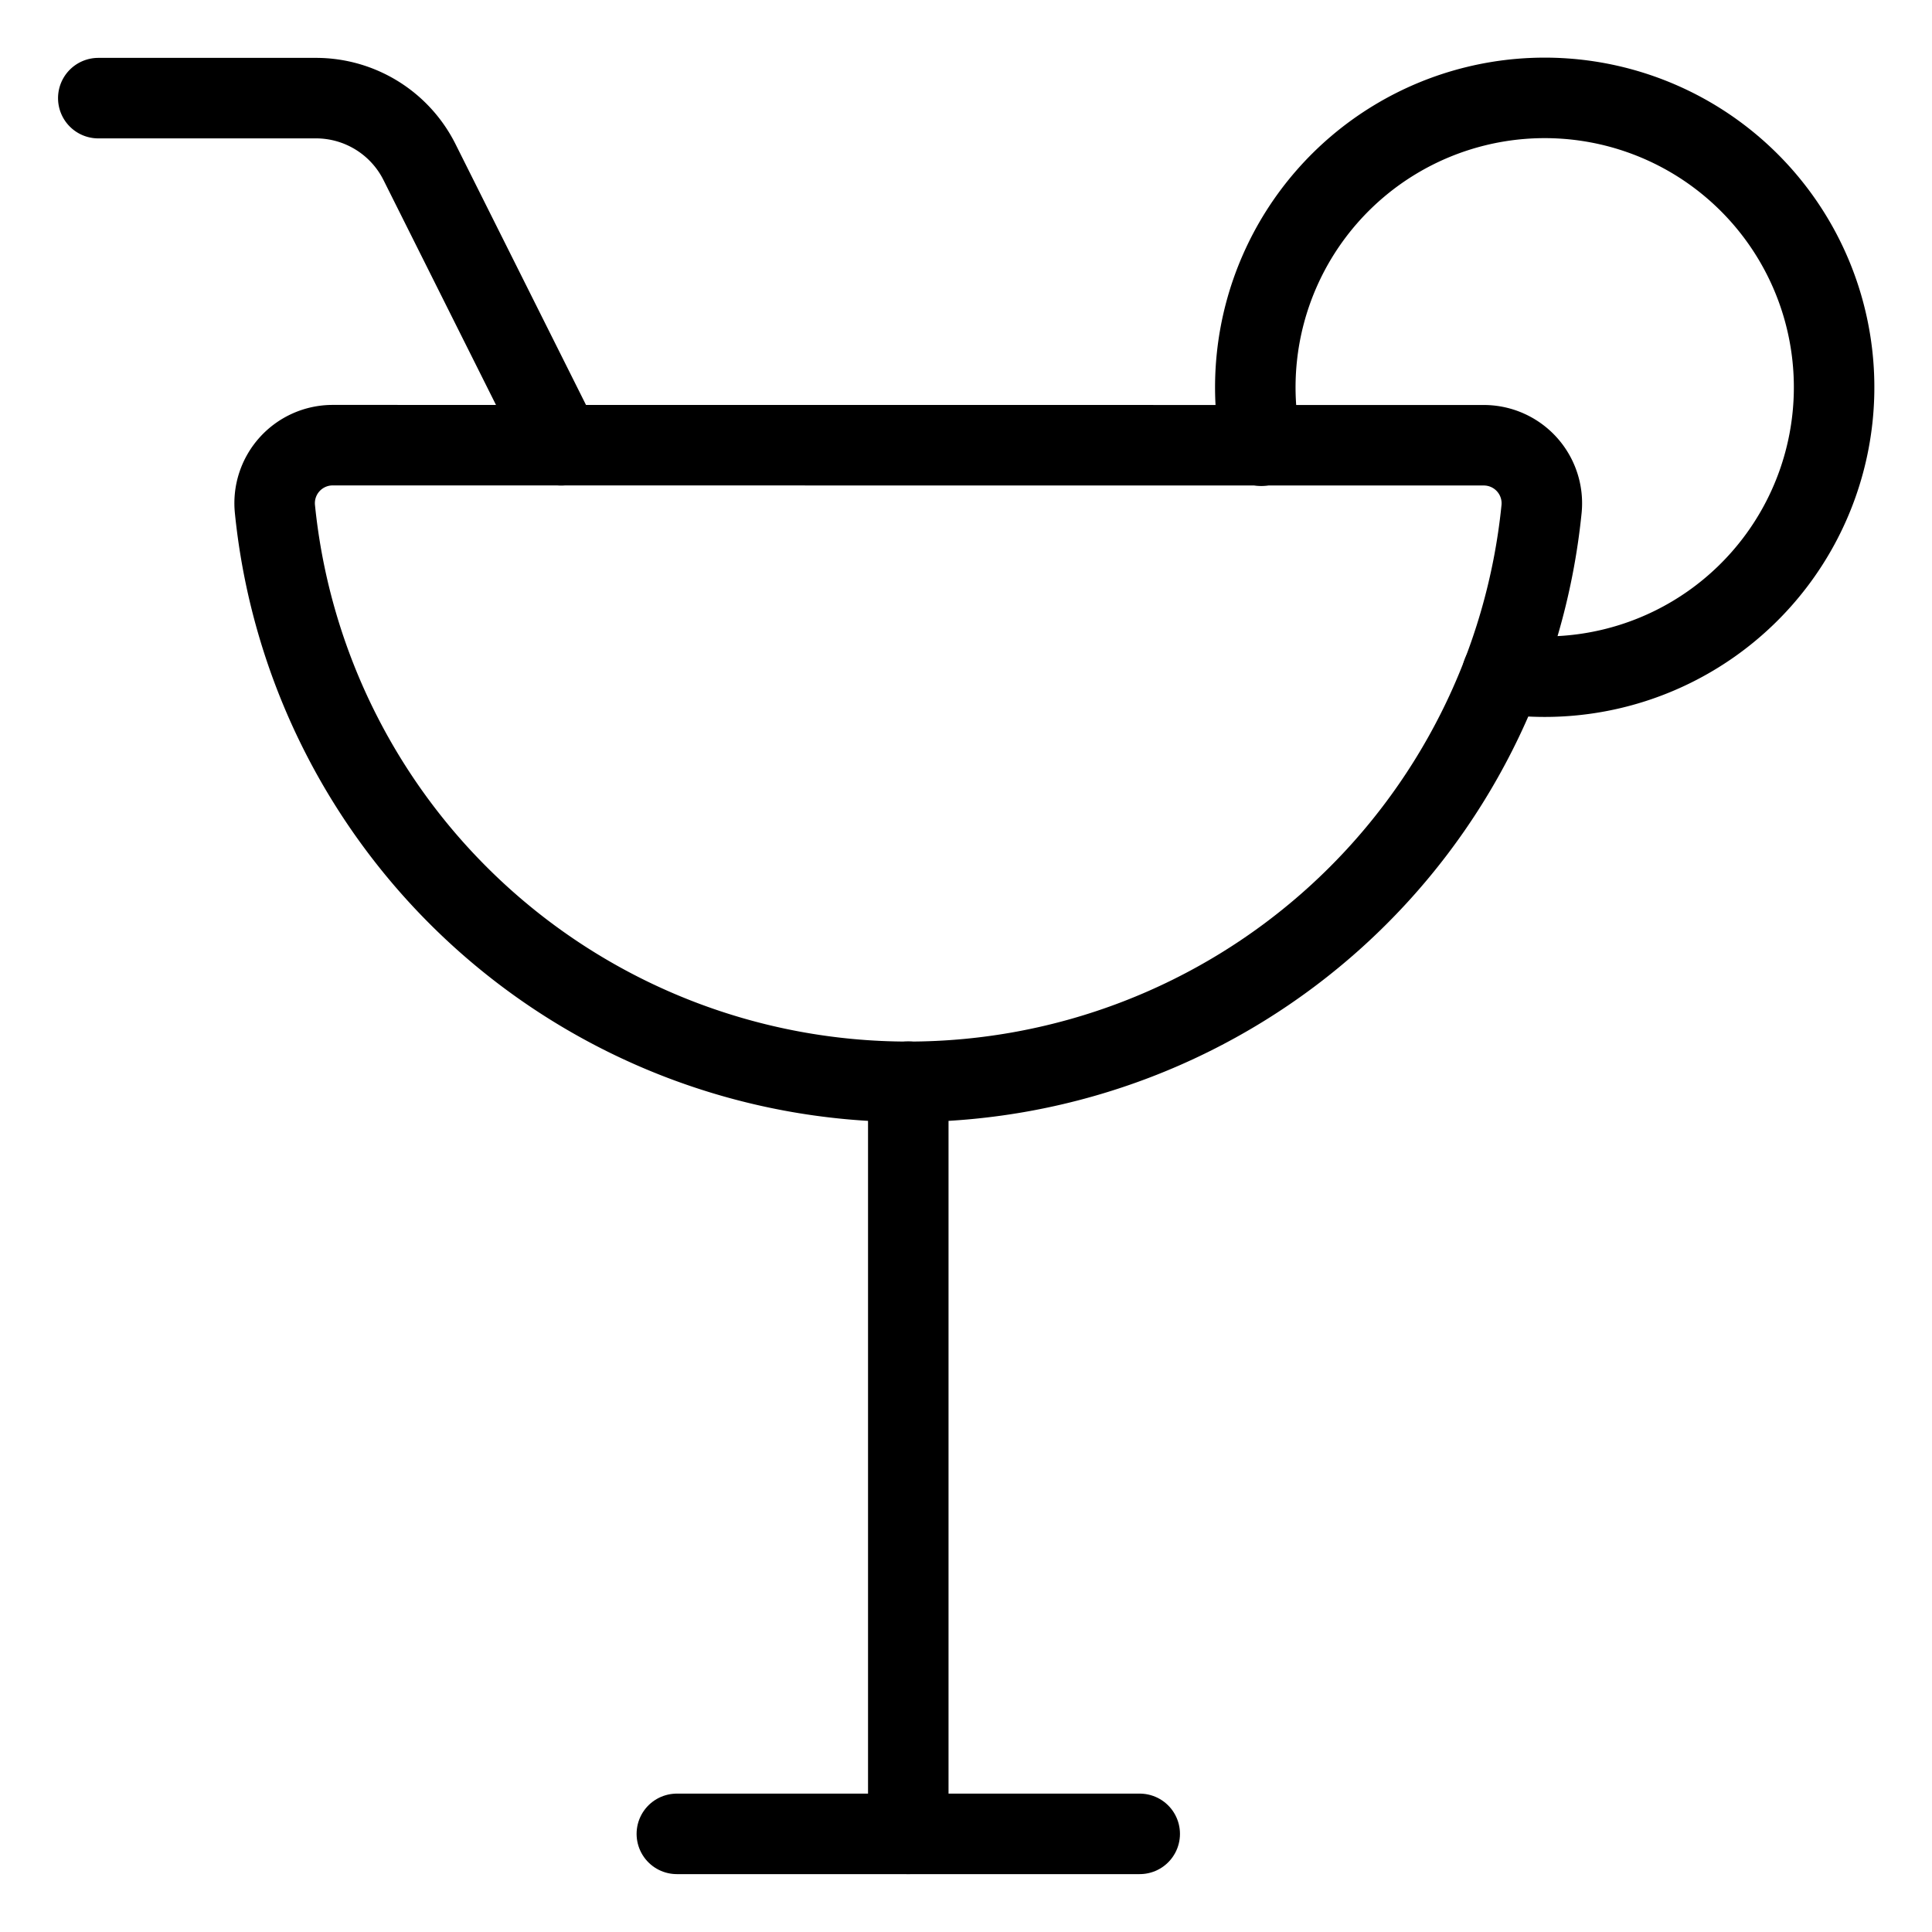
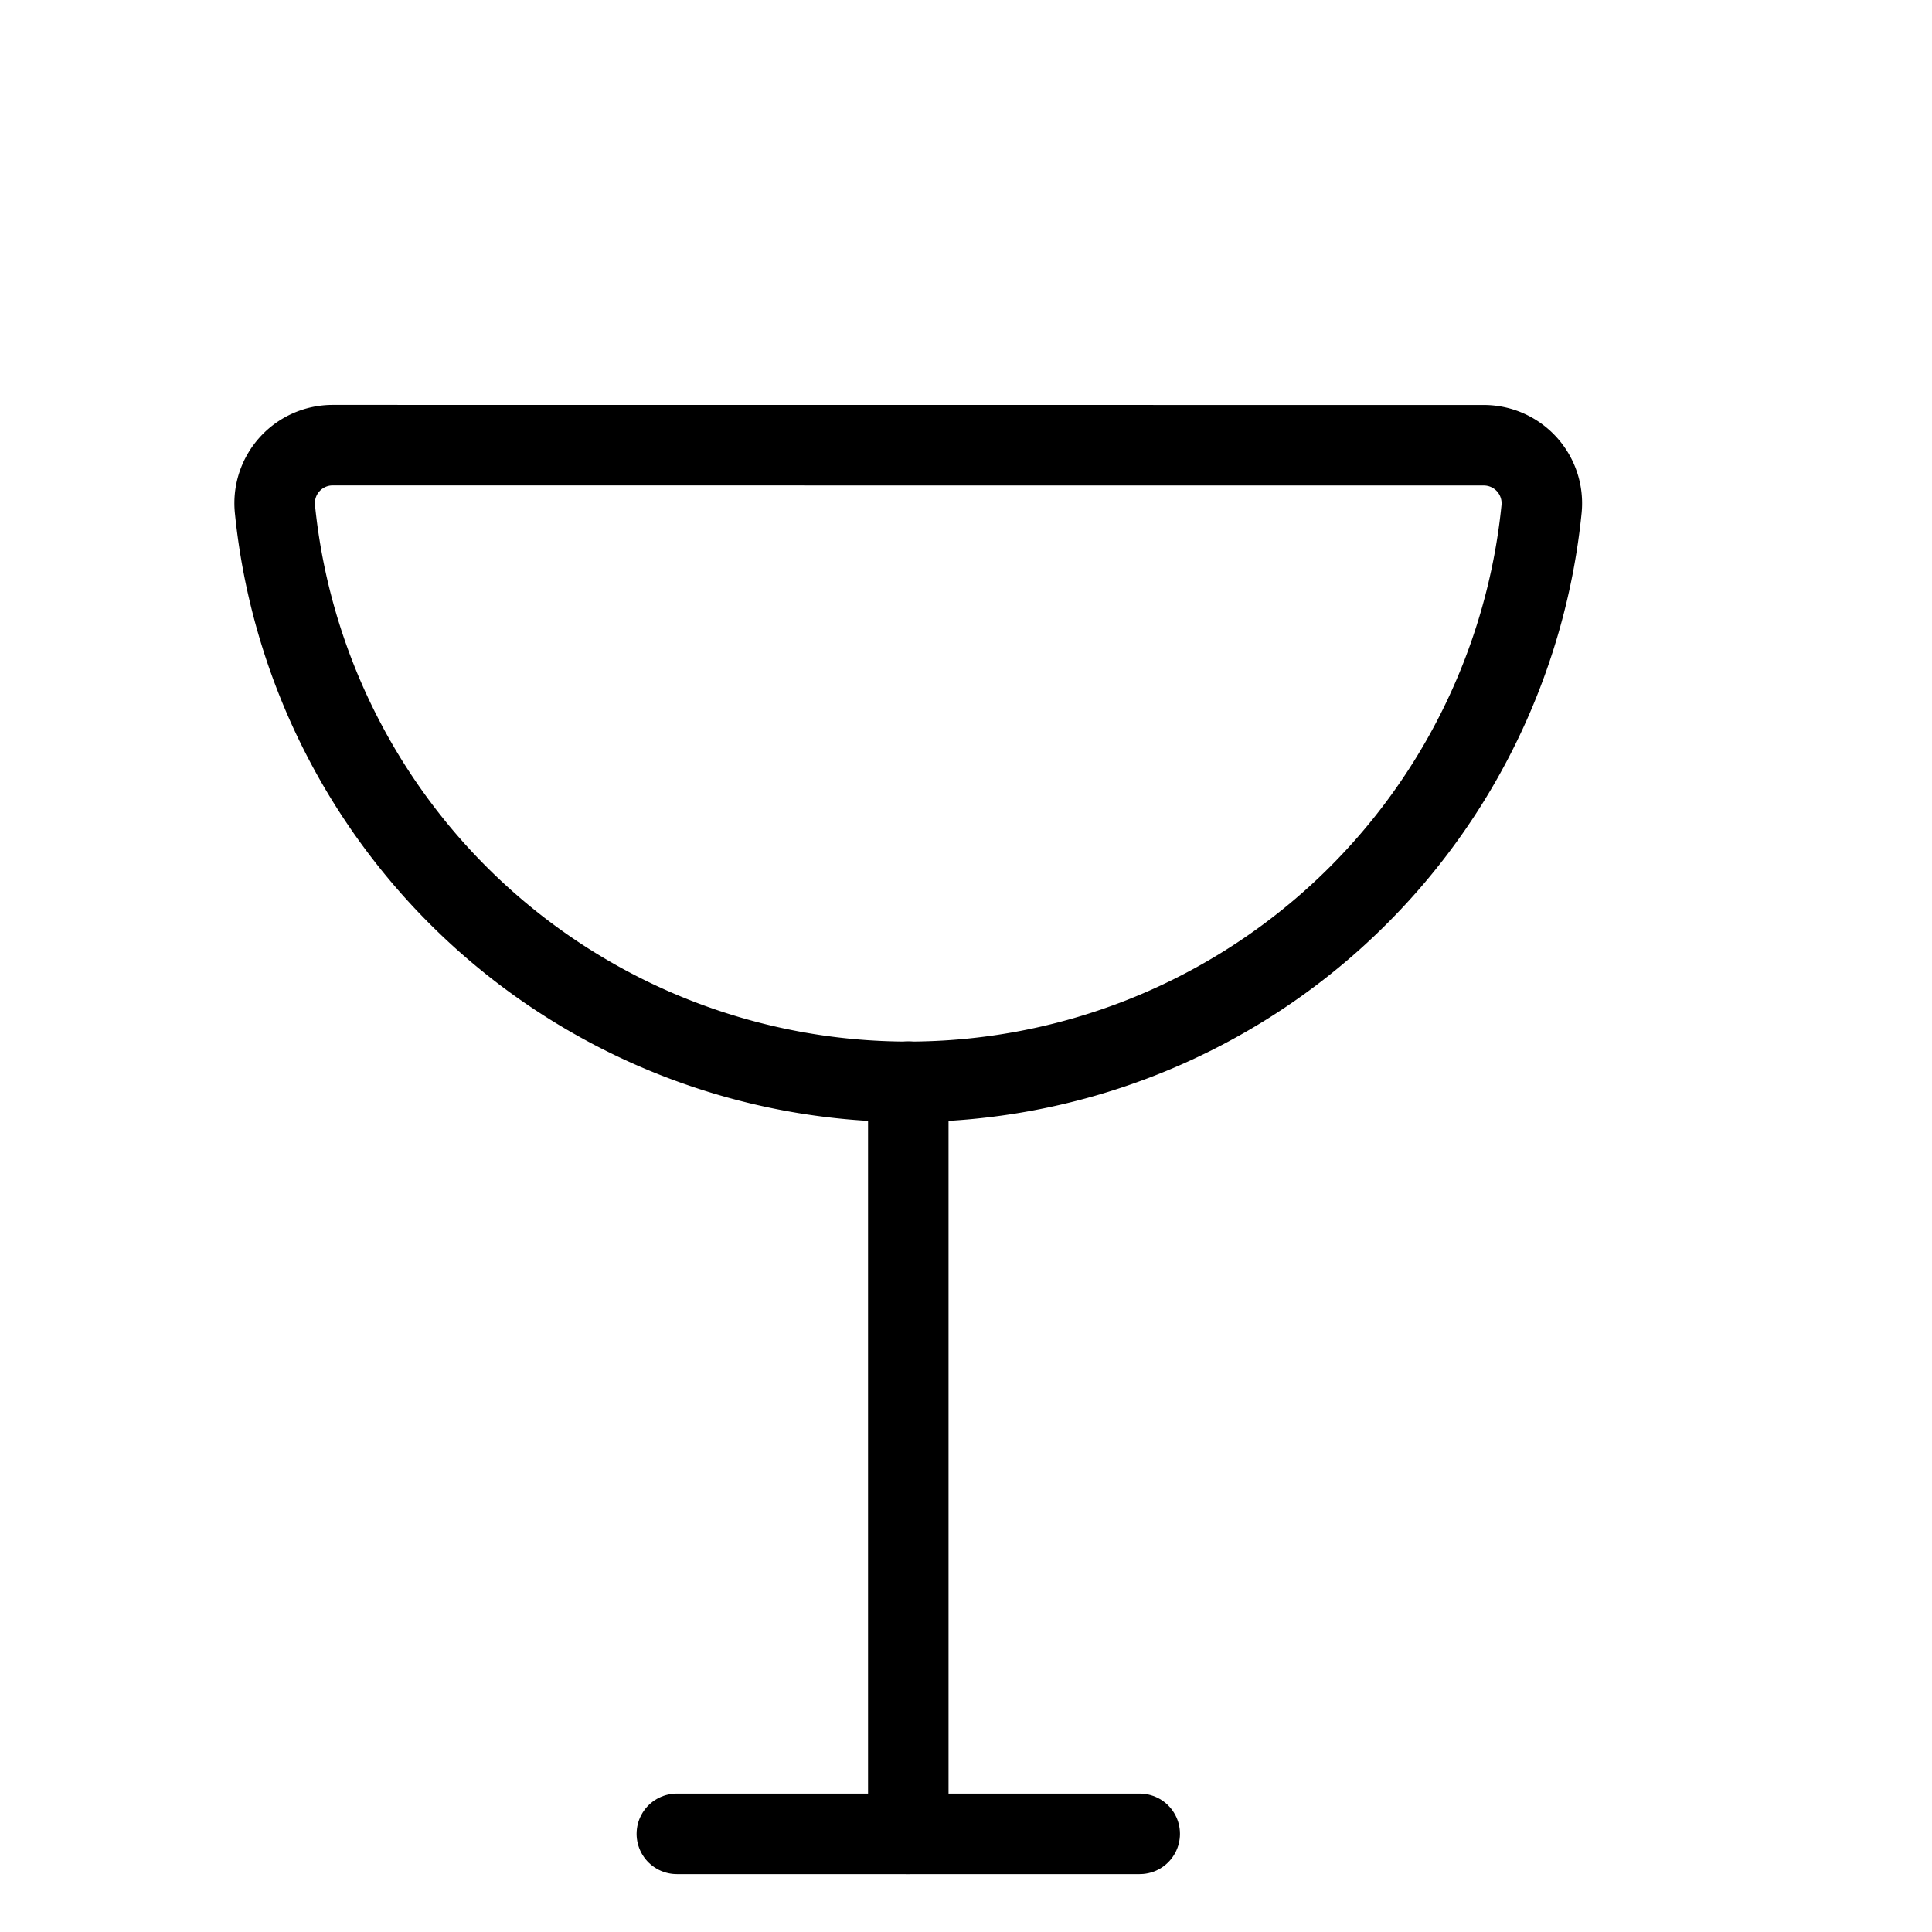
<svg xmlns="http://www.w3.org/2000/svg" width="24" height="24" id="Cocktail-Glass--Streamline-Ultimate" viewBox="-0.5 -0.5 24 24">
  <desc>Cocktail Glass Streamline Icon: https://streamlinehq.com</desc>
  <path stroke-width="1" stroke-linejoin="round" stroke-linecap="round" stroke="#000000" fill="none" d="m7.908 22.281 5.75 0" />
  <path stroke-width="1" stroke-linejoin="round" stroke-linecap="round" stroke="#000000" fill="none" d="m10.783 22.281 0 -9.344" />
-   <path stroke-width="1" stroke-linejoin="round" stroke-linecap="round" stroke="#000000" fill="none" d="M0.721 0.719h2.704a1.438 1.438 0 0 1 1.286 0.794L6.471 5.031" />
  <path stroke-width="1" stroke-linejoin="round" stroke-linecap="round" stroke="#000000" fill="none" d="M17.934 5.031a0.721 0.721 0 0 1 0.716 0.79 7.907 7.907 0 0 1 -15.735 0 0.721 0.721 0 0 1 0.716 -0.791Z" />
-   <path stroke-width="1" stroke-linejoin="round" stroke-linecap="round" stroke="#000000" fill="none" d="M15.168 5.037A3.595 3.595 0 1 1 18.688 7.906a3.655 3.655 0 0 1 -0.526 -0.038" />
</svg>